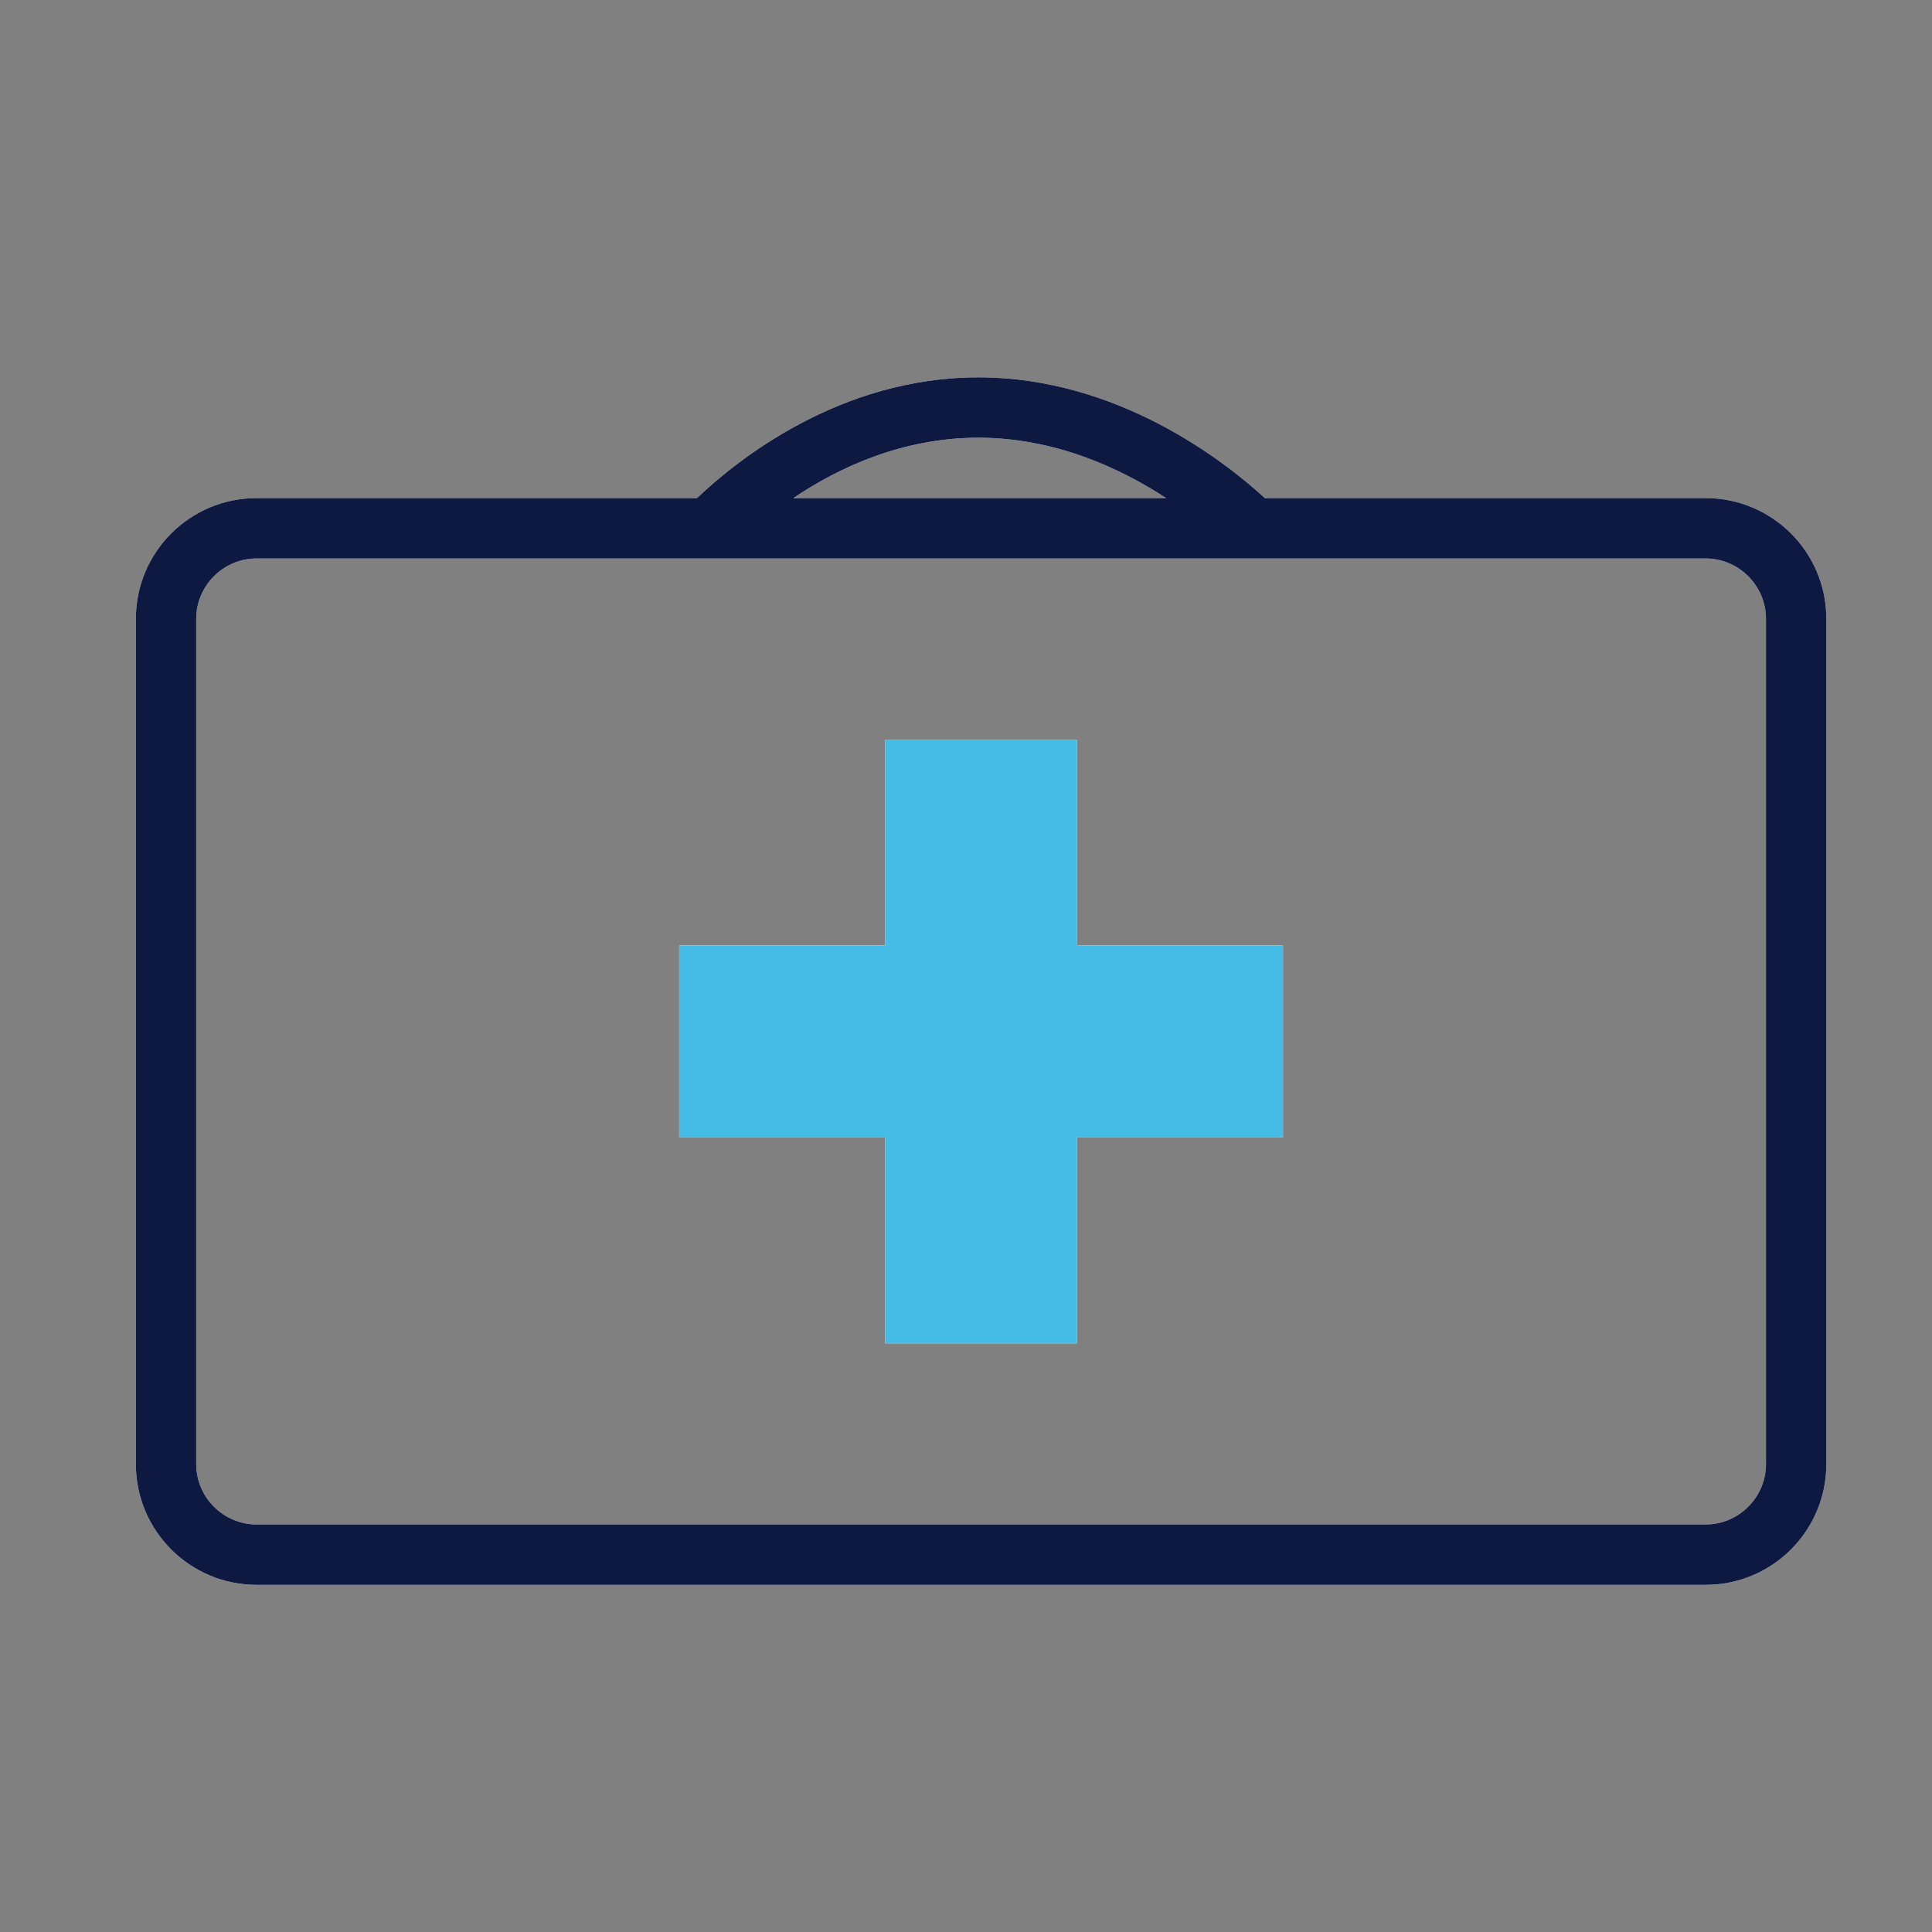
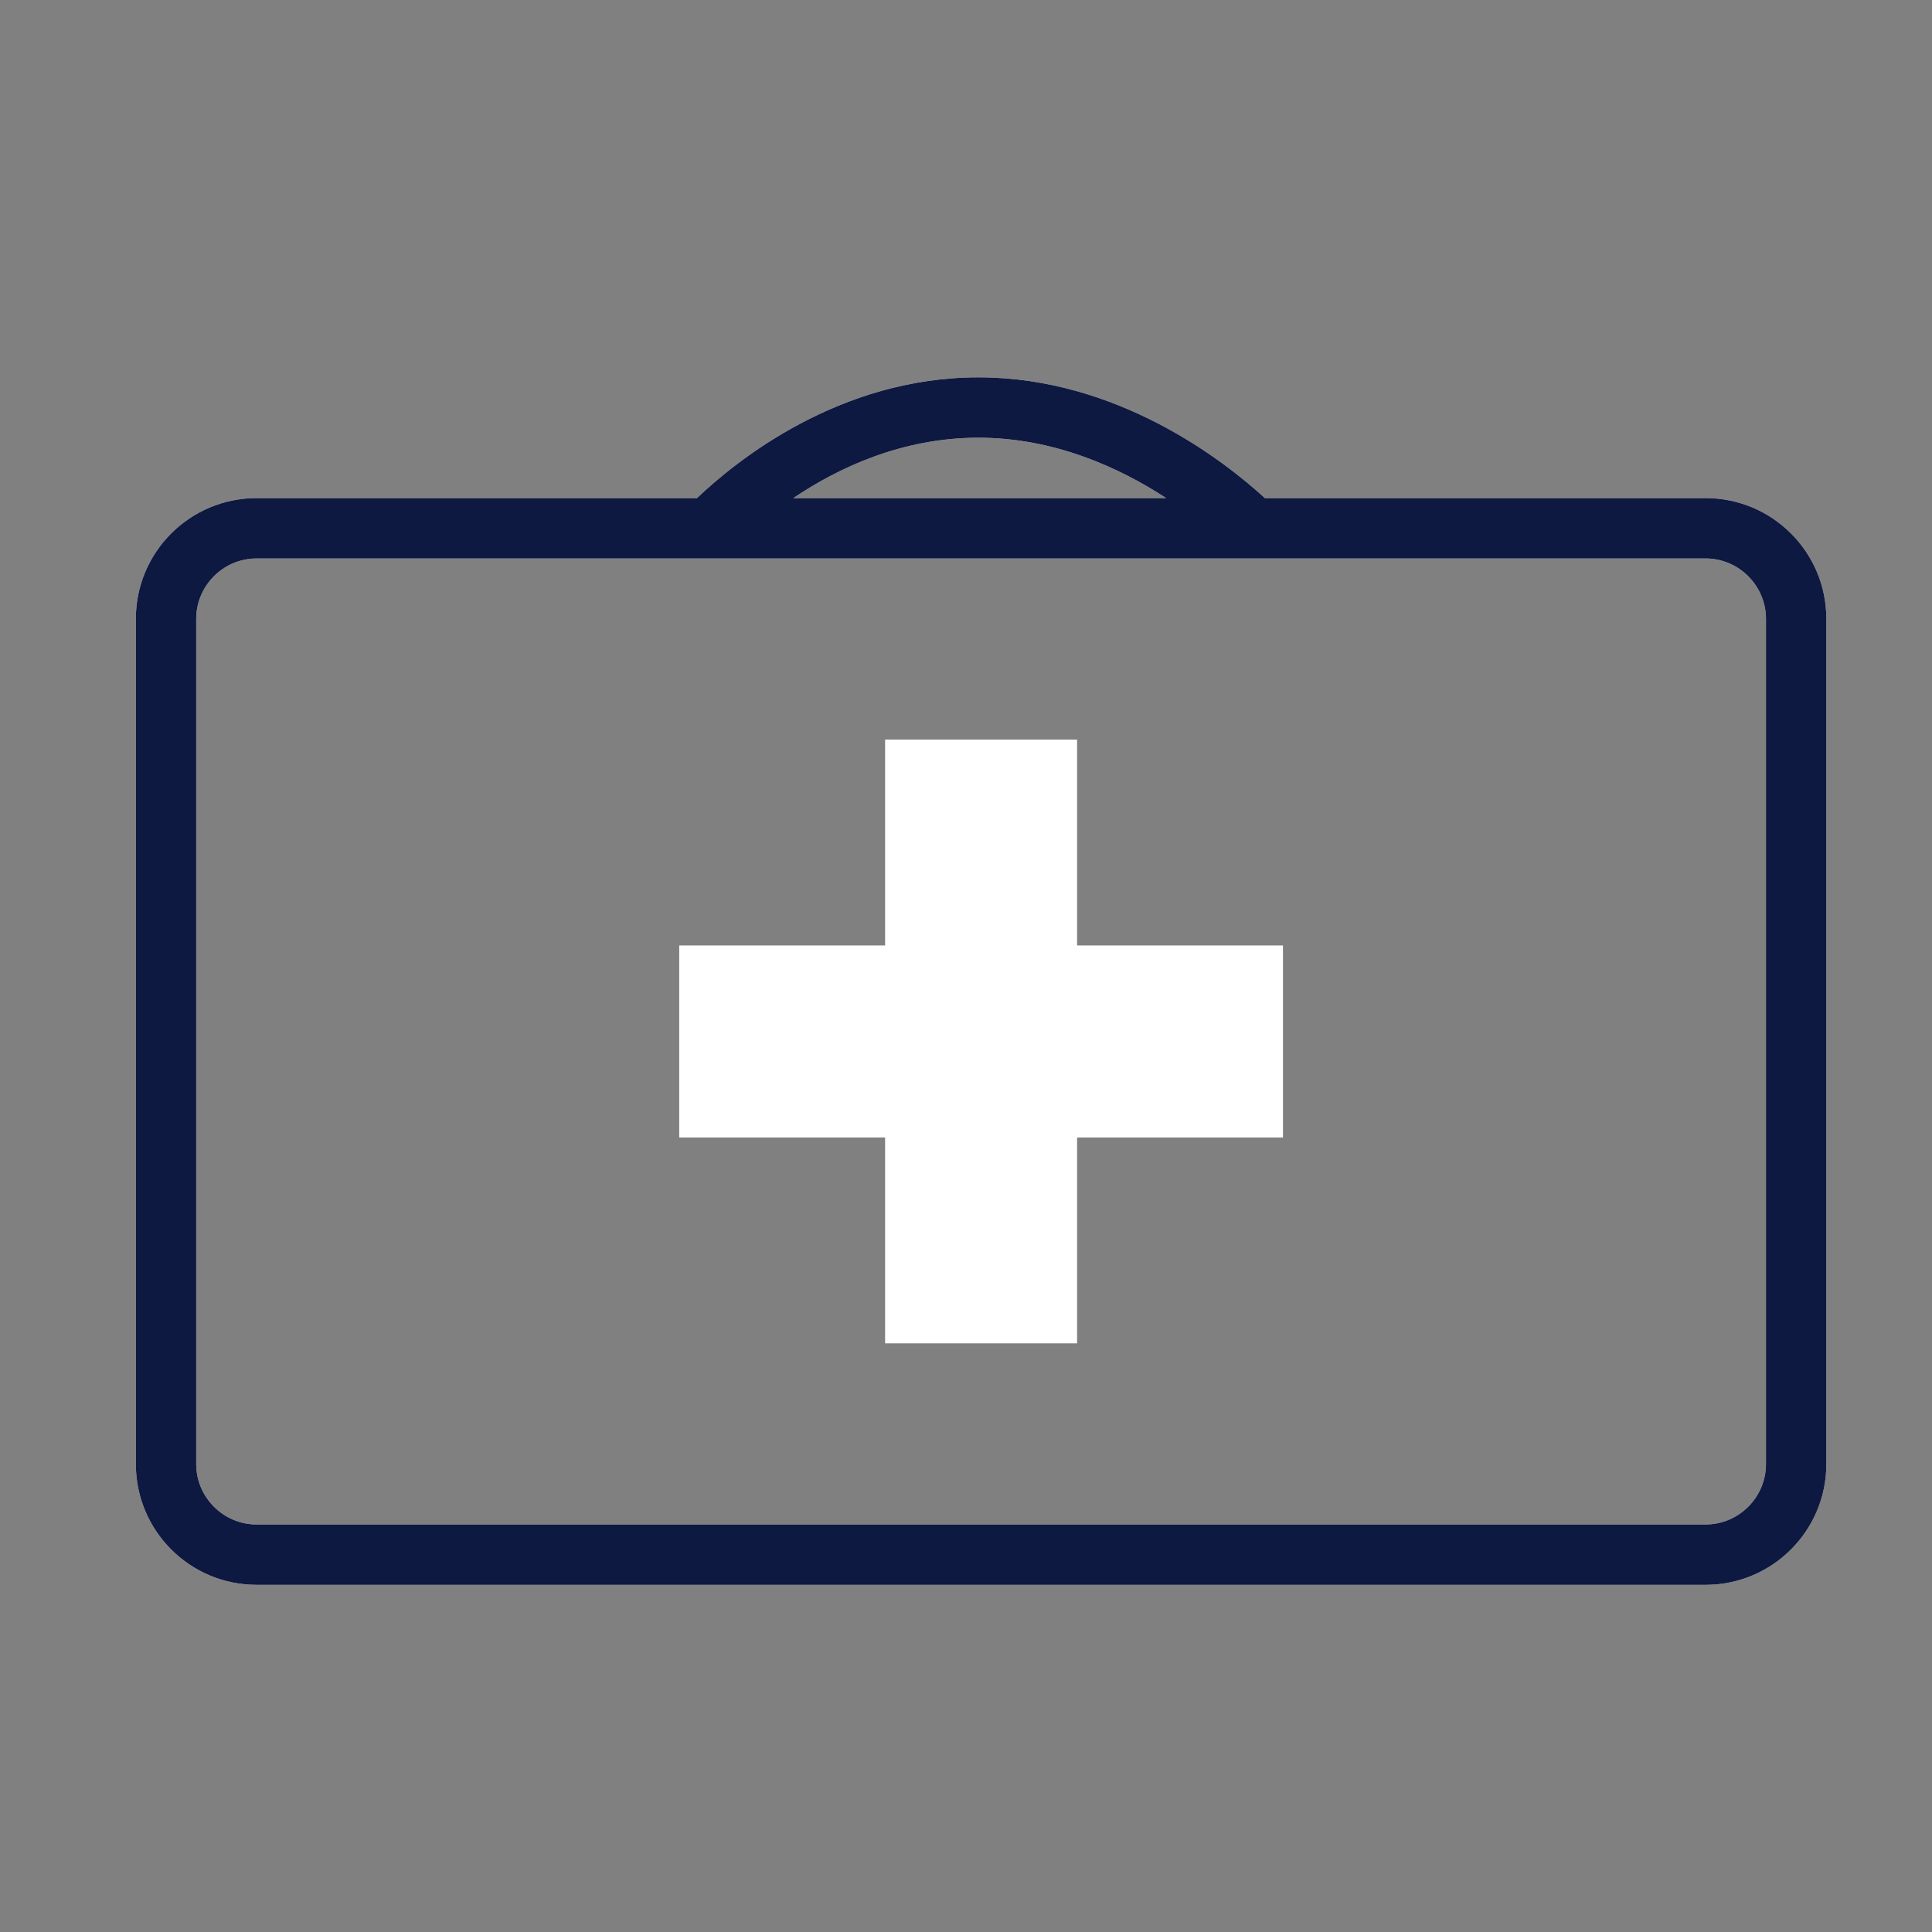
<svg xmlns="http://www.w3.org/2000/svg" width="48" height="48" viewBox="0 0 48 48" fill="none">
  <rect x="0" y="0" width="48" height="48" fill="#808080" stroke="none" />
  <g clip-path="url(#clip0_74_12862)">
    <g style="mix-blend-mode:darken">
      <path d="M42.375 12.375H31.425C30.42 11.453 27.765 9.375 24.308 9.375C20.85 9.375 18.293 11.445 17.317 12.375H6.375C4.718 12.375 3.375 13.717 3.375 15.375V36.375C3.375 38.032 4.718 39.375 6.375 39.375H42.375C44.032 39.375 45.375 38.032 45.375 36.375V15.375C45.375 13.717 44.032 12.375 42.375 12.375ZM24.308 10.875C26.198 10.875 27.825 11.625 28.973 12.375H19.71C20.82 11.625 22.41 10.875 24.308 10.875ZM43.875 36.375C43.875 37.2 43.2 37.875 42.375 37.875H6.375C5.55 37.875 4.875 37.2 4.875 36.375V15.375C4.875 14.55 5.55 13.875 6.375 13.875H42.375C43.2 13.875 43.875 14.55 43.875 15.375V36.375Z" fill="white" />
      <path d="M26.76 18.375H21.99V23.49H16.875V28.26H21.99V33.375H26.76V28.26H31.875V23.49H26.76V18.375Z" fill="white" />
    </g>
    <path d="M42.375 12.375H31.425C30.42 11.453 27.765 9.375 24.308 9.375C20.85 9.375 18.293 11.445 17.317 12.375H6.375C4.718 12.375 3.375 13.717 3.375 15.375V36.375C3.375 38.032 4.718 39.375 6.375 39.375H42.375C44.032 39.375 45.375 38.032 45.375 36.375V15.375C45.375 13.717 44.032 12.375 42.375 12.375ZM24.308 10.875C26.198 10.875 27.825 11.625 28.973 12.375H19.71C20.82 11.625 22.41 10.875 24.308 10.875ZM43.875 36.375C43.875 37.2 43.2 37.875 42.375 37.875H6.375C5.55 37.875 4.875 37.2 4.875 36.375V15.375C4.875 14.55 5.55 13.875 6.375 13.875H42.375C43.2 13.875 43.875 14.55 43.875 15.375V36.375Z" fill="#0E1941" />
-     <path d="M26.76 18.375H21.99V23.49H16.875V28.26H21.99V33.375H26.76V28.26H31.875V23.49H26.76V18.375Z" fill="#45BCE5" />
  </g>
  <defs>
    <clipPath id="clip0_74_12862">
      <rect width="48" height="48" fill="white" />
    </clipPath>
  </defs>
</svg>